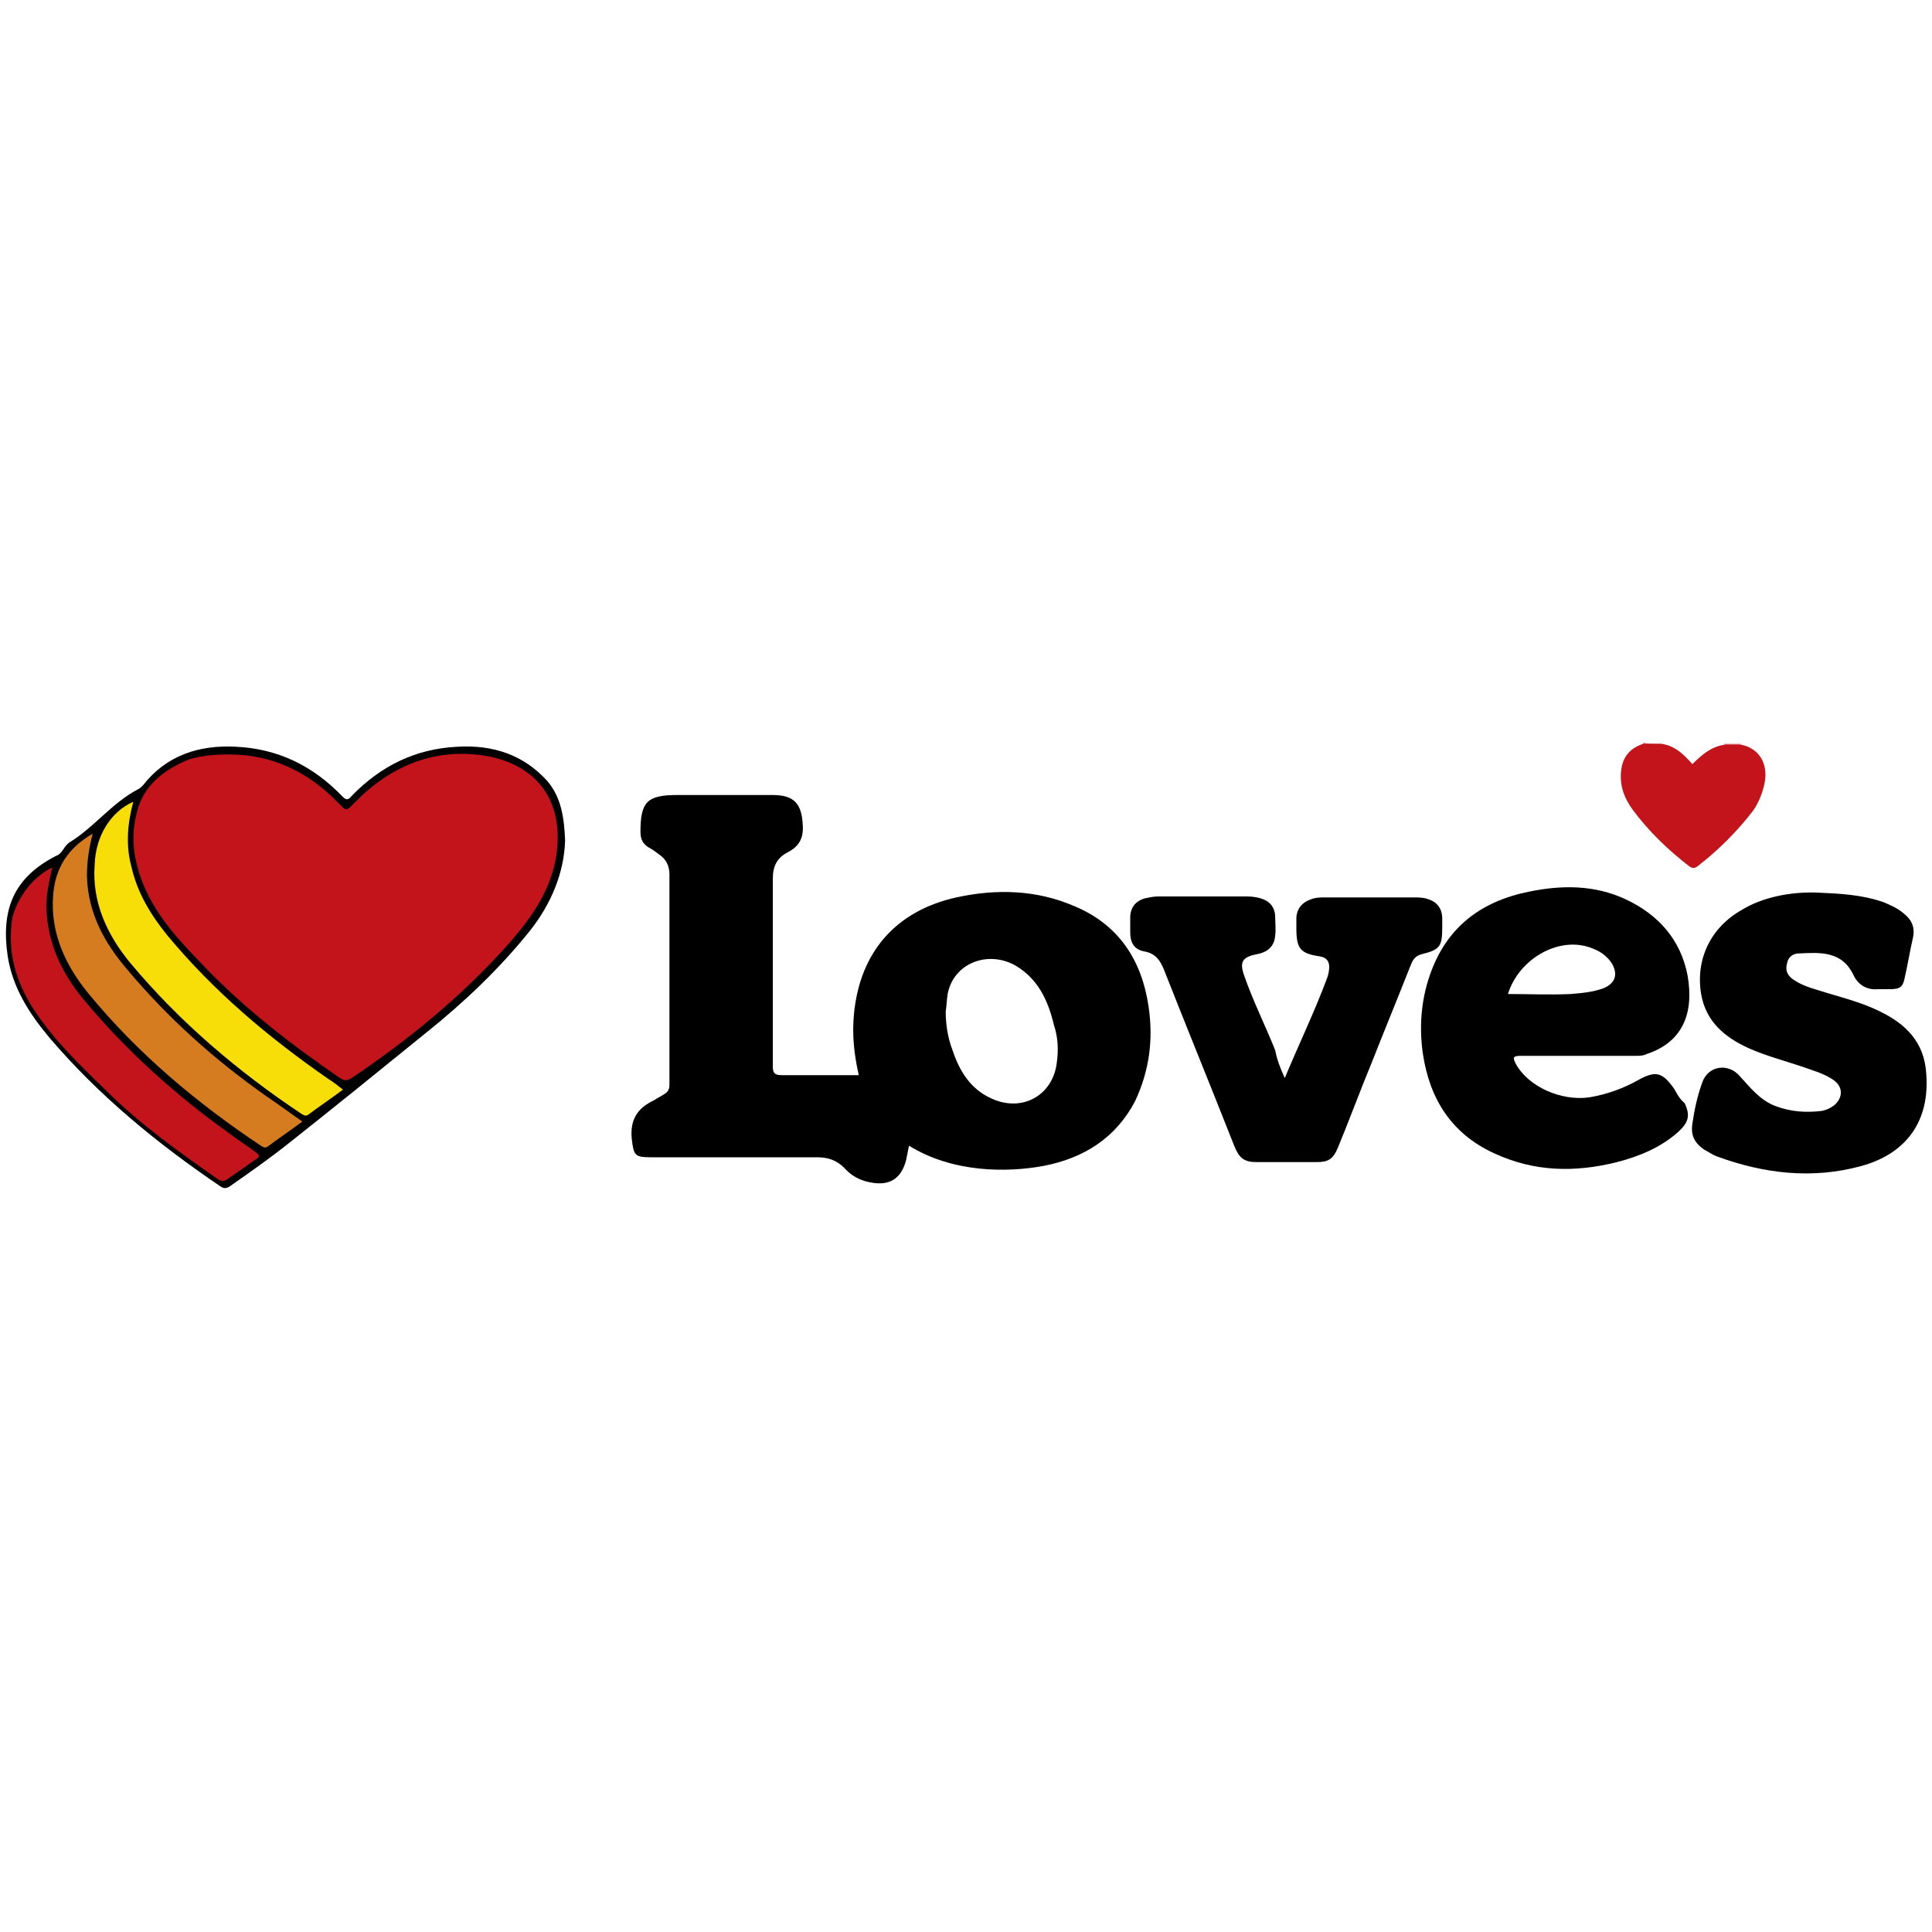
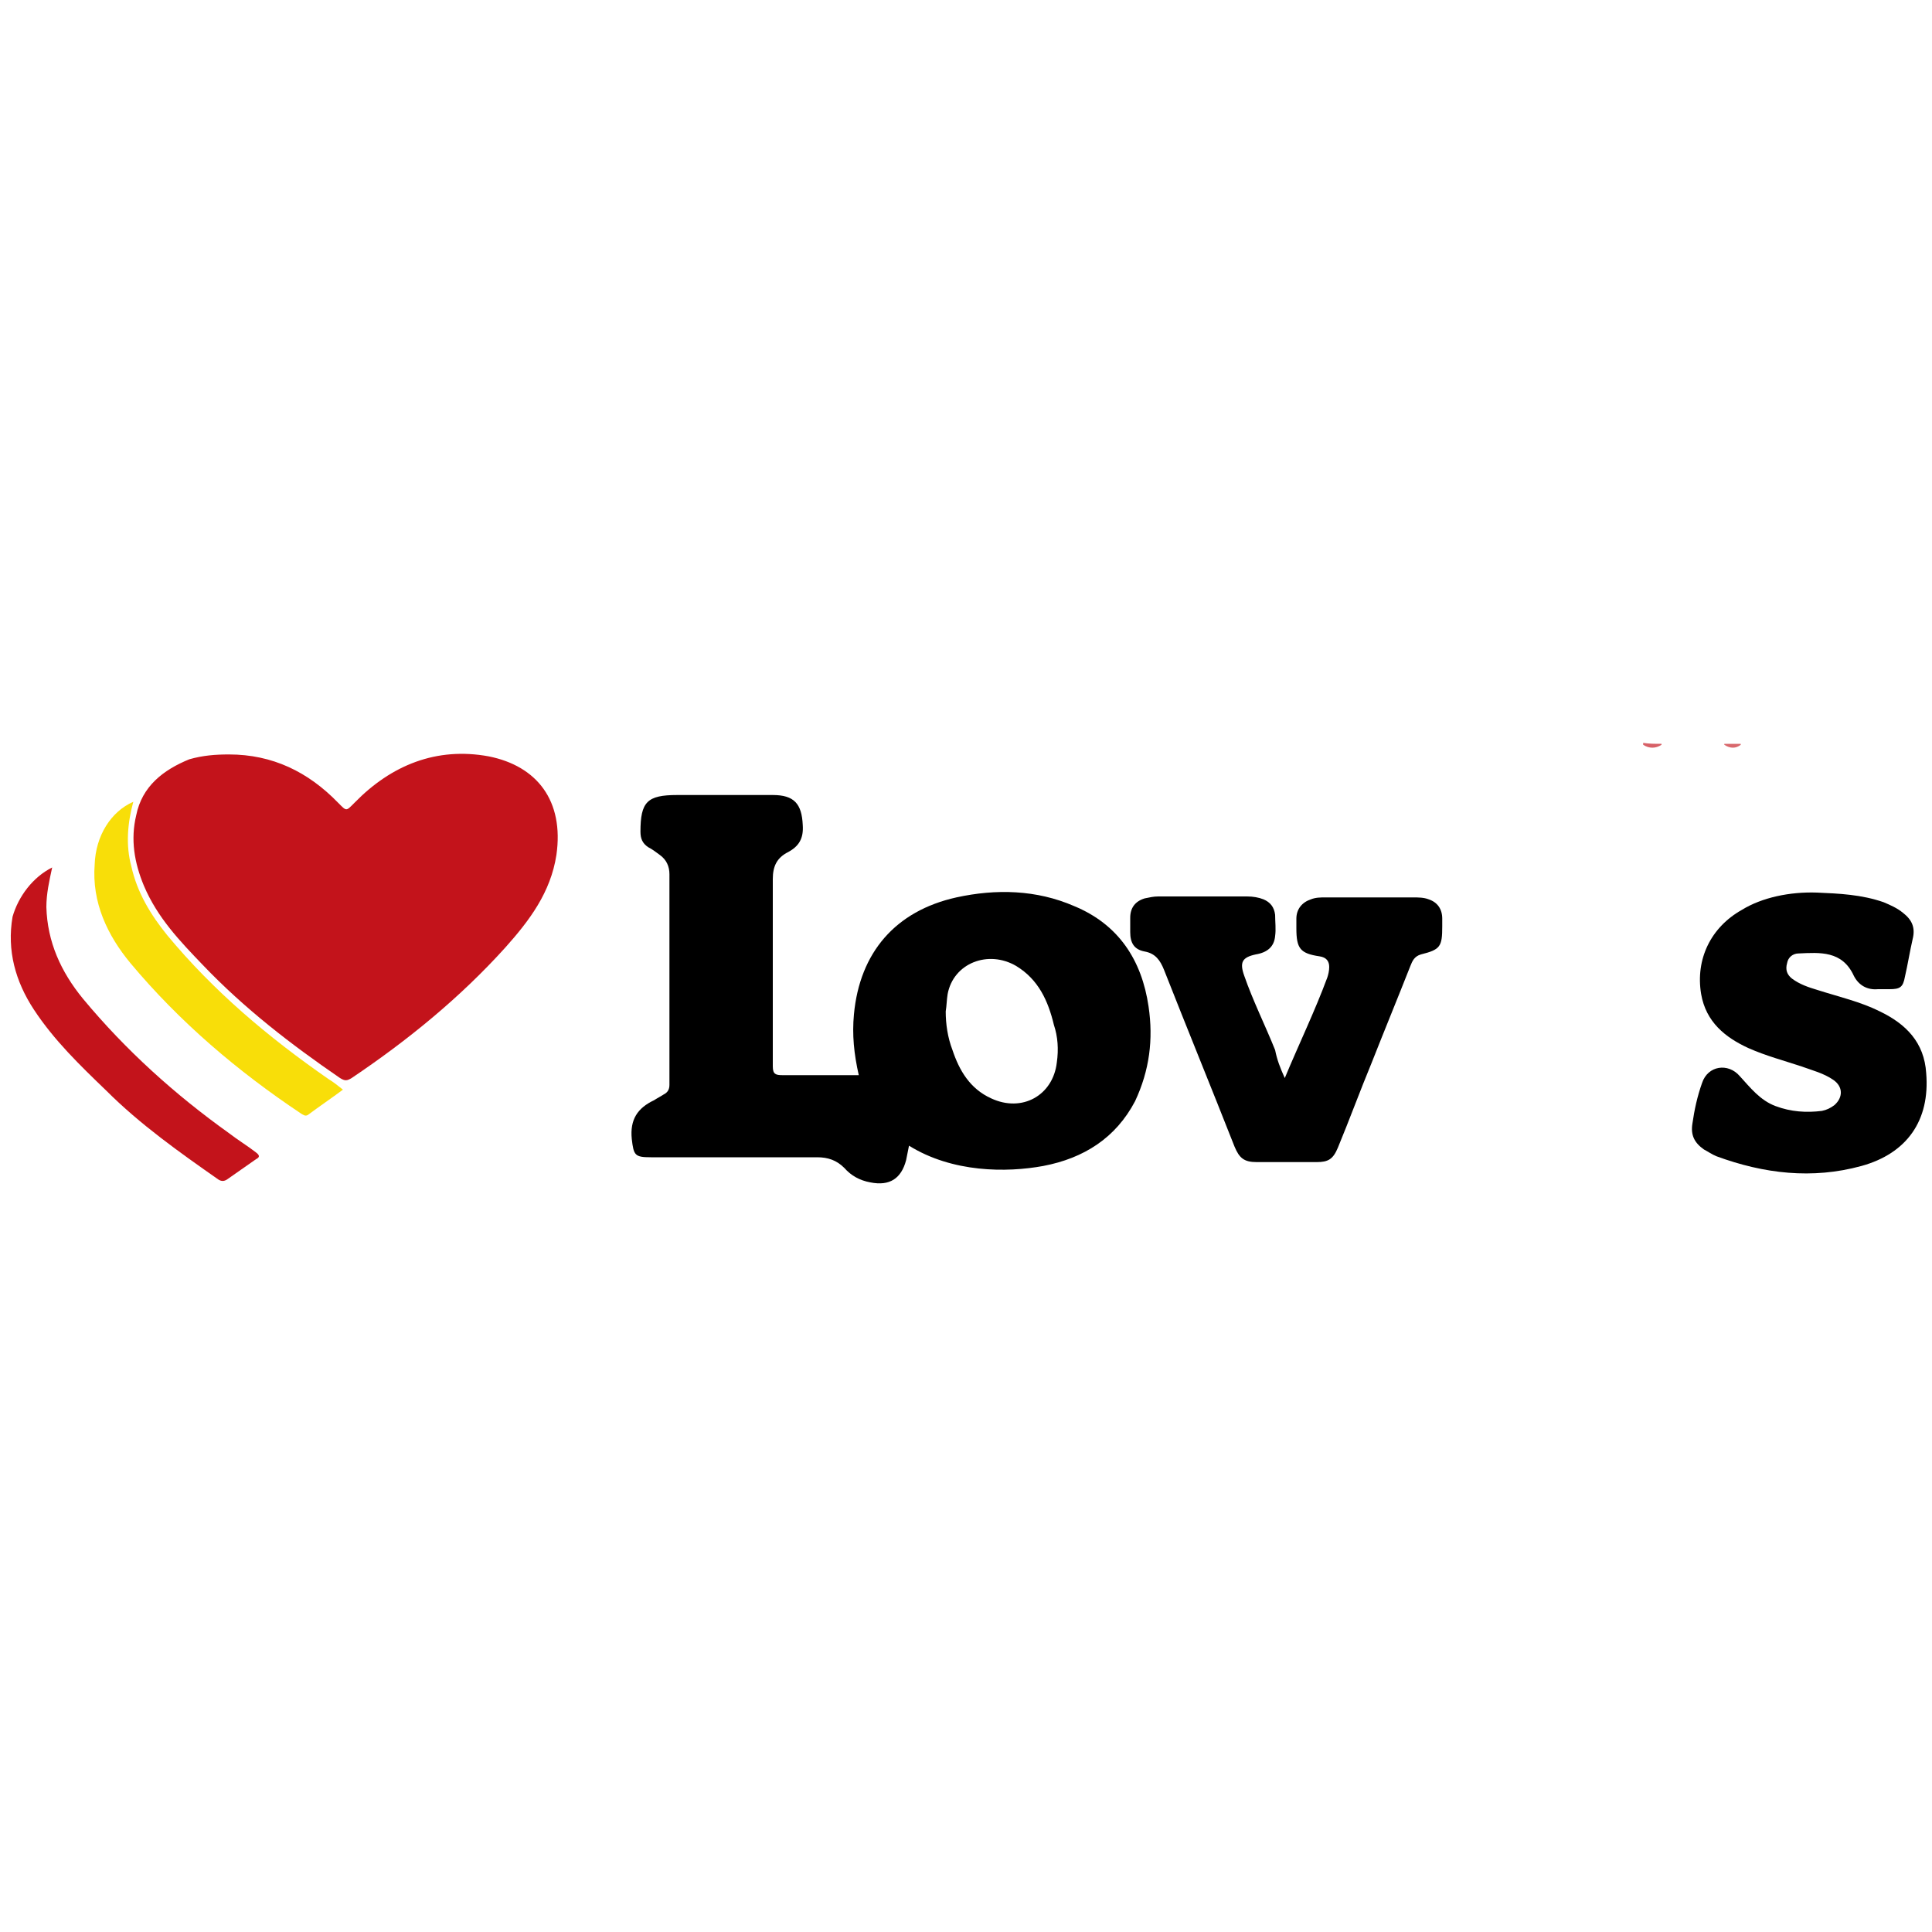
<svg xmlns="http://www.w3.org/2000/svg" version="1.1" id="Layer_1" x="0px" y="0px" width="200px" height="200px" viewBox="0 0 200 200" enable-background="new 0 0 200 200" xml:space="preserve">
  <g>
    <path fill="#D76167" d="M172,77c0,0,0,0.1,0,0.1c-0.6,0.4-1.3,0.4-1.9,0c0,0,0-0.1,0-0.2C170.7,77,171.3,77,172,77z" />
    <path fill="#D9686D" d="M178.5,77.1c0,0,0-0.1,0-0.1c0.6,0,1.1,0,1.7,0c0,0,0,0.1,0,0.1C179.7,77.5,179.1,77.5,178.5,77.1z" />
    <path d="M188.1,92.4c2.3,0.1,4.6,0.2,6.9,1c0.7,0.3,1.4,0.6,2,1.1c0.9,0.7,1.3,1.5,1,2.7c-0.3,1.3-0.5,2.6-0.8,3.9   c-0.2,1.1-0.5,1.3-1.6,1.3c-0.4,0-0.8,0-1.2,0c-1.1,0.1-2-0.4-2.5-1.4c-1.2-2.6-3.5-2.4-5.7-2.3c-0.6,0-1.1,0.4-1.2,1   c-0.2,0.7,0,1.2,0.5,1.6c0.8,0.6,1.7,0.9,2.7,1.2c2.2,0.7,4.4,1.2,6.4,2.2c2.7,1.3,4.6,3.2,4.8,6.4c0.4,4.9-2,8.3-6.7,9.6   c-5.1,1.4-10.1,0.8-15-1c-0.5-0.2-0.9-0.5-1.3-0.7c-1-0.7-1.4-1.5-1.2-2.7c0.2-1.4,0.5-2.8,1-4.2c0.6-1.8,2.7-2.1,3.9-0.7   c1.1,1.2,2.1,2.5,3.7,3.1c1.6,0.6,3.2,0.7,4.8,0.5c0.5-0.1,0.9-0.3,1.3-0.6c0.9-0.8,0.9-1.9-0.1-2.6c-1-0.7-2.2-1-3.3-1.4   c-1.8-0.6-3.7-1.1-5.5-1.9c-2.4-1.1-4.4-2.7-4.9-5.6c-0.6-3.6,1-6.9,4.2-8.7C182.4,92.9,185.3,92.3,188.1,92.4z" />
    <path d="M133,111.6c1.5-3.6,3.1-6.9,4.4-10.4c0.1-0.3,0.2-0.7,0.2-1.1c0-0.6-0.3-1-1-1.1c-2-0.3-2.4-0.8-2.4-2.9c0-0.3,0-0.7,0-1   c0-1,0.6-1.7,1.5-2c0.5-0.2,1-0.2,1.5-0.2c3,0,6.1,0,9.1,0c0.5,0,1.1,0,1.6,0.2c0.9,0.3,1.4,1,1.4,2c0,0.3,0,0.5,0,0.8   c0,2.1-0.2,2.4-2.2,2.9c-0.7,0.2-0.9,0.7-1.1,1.2c-1.3,3.3-2.7,6.7-4,10c-1.2,2.9-2.3,5.9-3.5,8.8c-0.5,1.2-1,1.5-2.2,1.5   c-2.1,0-4.1,0-6.2,0c-1.3,0-1.8-0.4-2.3-1.6c-2.4-6.1-4.9-12.2-7.3-18.3c-0.4-1-0.9-1.7-2-1.9c-1.1-0.2-1.5-0.9-1.5-2   c0-0.5,0-1,0-1.5c0-1,0.5-1.7,1.5-2c0.5-0.1,0.9-0.2,1.4-0.2c3.1,0,6.2,0,9.2,0c0.6,0,1.2,0.1,1.7,0.3c0.7,0.3,1.1,0.8,1.2,1.6   c0,0.7,0.1,1.5,0,2.2c-0.1,1.1-0.8,1.7-2,1.9c-1.4,0.3-1.7,0.8-1.2,2.2c0.9,2.6,2.2,5.2,3.2,7.7C132.2,109.7,132.5,110.5,133,111.6   z" />
-     <path d="M58.5,87c-0.1,3.3-1.4,6.5-3.6,9.3c-3.2,4-6.9,7.5-10.9,10.7c-4.8,3.9-9.5,7.7-14.3,11.5c-1.9,1.5-3.9,2.9-5.9,4.3   c-0.3,0.2-0.6,0.3-1,0c-6.5-4.4-12.6-9.4-17.7-15.4c-2.1-2.5-3.8-5.2-4.3-8.4c-0.7-4.7,0.5-8.1,5-10.4c0.3-0.1,0.5-0.3,0.7-0.6   c0.2-0.3,0.4-0.6,0.7-0.8c2.6-1.6,4.4-4.1,7.1-5.5c0.2-0.1,0.4-0.3,0.5-0.4c2.4-3.1,5.8-4.2,9.6-4c4.4,0.2,8,2,11,5.1   c0.4,0.4,0.6,0.5,1,0c3-3.1,6.6-4.9,11-5.1c3.6-0.2,6.8,0.8,9.3,3.6C58.1,82.6,58.4,84.6,58.5,87z" />
-     <path fill="#C3131B" d="M178.5,77.1c0.6,0,1.2,0,1.8,0c1.8,0.4,2.7,1.9,2.4,3.8c-0.2,1.1-0.6,2.1-1.2,3c-1.7,2.2-3.6,4.1-5.8,5.8   c-0.3,0.2-0.5,0.2-0.8,0c-2.2-1.7-4.2-3.6-5.9-5.9c-0.8-1.1-1.3-2.3-1.2-3.8c0.1-1.5,0.8-2.5,2.3-3c0.6,0,1.3,0,1.9,0   c1.4,0.2,2.3,1.1,3.2,2.1C176.1,78.2,177.1,77.3,178.5,77.1z" />
    <path d="M118.9,104.2c-0.7-4.8-3.1-8.5-7.7-10.4c-3.9-1.7-8.1-1.8-12.2-0.9c-6.3,1.4-10,5.7-10.6,12.1c-0.2,2.1,0,4.1,0.5,6.3   c-2.7,0-5.3,0-7.9,0c-0.7,0-1-0.1-1-0.9c0-6.5,0-13,0-19.4c0-1.3,0.4-2.2,1.6-2.8c1.1-0.6,1.6-1.4,1.5-2.8   c-0.1-2.2-0.9-3.1-3.1-3.1c-3.3,0-6.6,0-9.9,0c-3.1,0-3.8,0.7-3.8,3.8c0,0.7,0.2,1.2,0.8,1.6c0.4,0.2,0.8,0.5,1.2,0.8   c0.7,0.5,1,1.2,1,2c0,7.3,0,14.5,0,21.8c0,0.5-0.2,0.8-0.6,1c-0.3,0.2-0.7,0.4-1,0.6c-1.7,0.8-2.5,2-2.3,4c0.2,1.7,0.3,1.9,2,1.9   c5.7,0,11.4,0,17.2,0c1.1,0,2,0.3,2.8,1.1c0.7,0.8,1.6,1.3,2.7,1.5c2,0.4,3.2-0.4,3.7-2.3c0.1-0.5,0.2-1,0.3-1.5   c4.5,2.8,10.1,2.8,13.9,2.1c4.2-0.8,7.5-2.9,9.5-6.7C119,110.8,119.4,107.6,118.9,104.2z M109.4,110c-0.4,3.4-3.6,5.2-6.8,3.7   c-2.2-1-3.3-2.9-4-5c-0.5-1.3-0.7-2.7-0.7-4c0.1-0.6,0.1-1.2,0.2-1.8c0.6-3.2,4.2-4.6,7.1-2.9c2.3,1.4,3.3,3.6,3.9,6.1   C109.5,107.3,109.6,108.6,109.4,110z" />
-     <path d="M173.3,112.7c-1.2-1.7-1.9-1.9-3.7-0.9c-1.6,0.9-3.3,1.5-5.1,1.8c-2.9,0.4-6.3-1.1-7.6-3.5c-0.3-0.6-0.3-0.8,0.5-0.8   c2,0,4,0,6,0c2,0,3.9,0,5.9,0c0.4,0,0.8,0,1.2-0.2c3.6-1.2,4.9-4.1,4.2-8.1c-0.7-3.7-3-6.3-6.4-7.9c-3.2-1.5-6.6-1.5-10-0.8   c-5,1-8.6,3.7-10.3,8.7c-0.9,2.6-1.1,5.4-0.7,8.1c0.7,4.7,3,8.3,7.4,10.3c4.1,1.9,8.3,2,12.7,0.9c2.3-0.6,4.5-1.5,6.3-3.1   c1.1-1,1.3-1.7,0.7-3C173.8,113.7,173.6,113.2,173.3,112.7z M164.9,98.2c0.8,0.3,1.5,0.8,2,1.6c0.6,1.1,0.3,2-0.9,2.5   c-1.1,0.4-2.2,0.5-3.4,0.6c-2.2,0.1-4.3,0-6.5,0C157.3,99.1,161.6,96.8,164.9,98.2z" />
    <path fill="#C3131B" d="M23.7,78.1c4.5,0,8.2,1.8,11.3,5c0.9,0.9,0.8,0.9,1.7,0c3.8-3.9,8.5-5.8,13.9-4.8c5,1,7.8,4.6,7,10.2   c-0.6,3.9-2.8,6.8-5.3,9.6c-4.7,5.2-10.1,9.6-15.9,13.5c-0.5,0.3-0.7,0.3-1.2,0c-5.1-3.5-9.9-7.2-14.2-11.7   c-2.4-2.5-4.7-4.9-6.1-8.2c-1-2.4-1.4-4.8-0.8-7.3c0.6-3,2.8-4.7,5.5-5.8C21,78.2,22.3,78.1,23.7,78.1z" />
    <path fill="#F8DE09" d="M13.8,83c-0.6,2.2-0.8,4.5-0.2,6.7c0.6,2.7,2,5,3.7,7.1c4.8,5.8,10.5,10.6,16.7,14.9c0.5,0.3,1,0.7,1.5,1.1   c-1.2,0.9-2.4,1.7-3.6,2.6c-0.3,0.2-0.5,0-0.7-0.1c-6.6-4.4-12.6-9.5-17.7-15.6c-2.4-2.9-4-6.3-3.7-10.2C9.9,86.5,11.5,84,13.8,83z   " />
-     <path fill="#D67C20" d="M31.3,116.1c-1.2,0.9-2.4,1.7-3.6,2.6c-0.3,0.2-0.5,0-0.7-0.1c-6.6-4.4-12.7-9.5-17.8-15.7   c-2.4-2.9-4-6.3-3.7-10.2c0.2-2.8,1.5-4.9,4.1-6.4C9.2,87.8,9,89.2,9,90.7c0.1,3.8,1.8,6.9,4.2,9.7c4.2,5,9,9.3,14.4,13.1   C28.8,114.3,30,115.2,31.3,116.1z" />
    <path fill="#C3131B" d="M5.4,89.8c-0.3,1.4-0.6,2.7-0.6,4.1c0.1,3.6,1.5,6.7,3.8,9.5c4.4,5.3,9.5,9.9,15.1,13.9   c0.9,0.7,1.9,1.3,2.8,2c0.4,0.3,0.4,0.5,0,0.7c-1,0.7-2,1.4-3,2.1c-0.3,0.2-0.6,0.2-0.9,0c-4-2.8-8.1-5.7-11.6-9.2   c-2.7-2.6-5.4-5.2-7.5-8.4c-1.9-2.9-2.8-6.1-2.2-9.6C1.9,92.8,3.4,90.8,5.4,89.8z" />
  </g>
</svg>